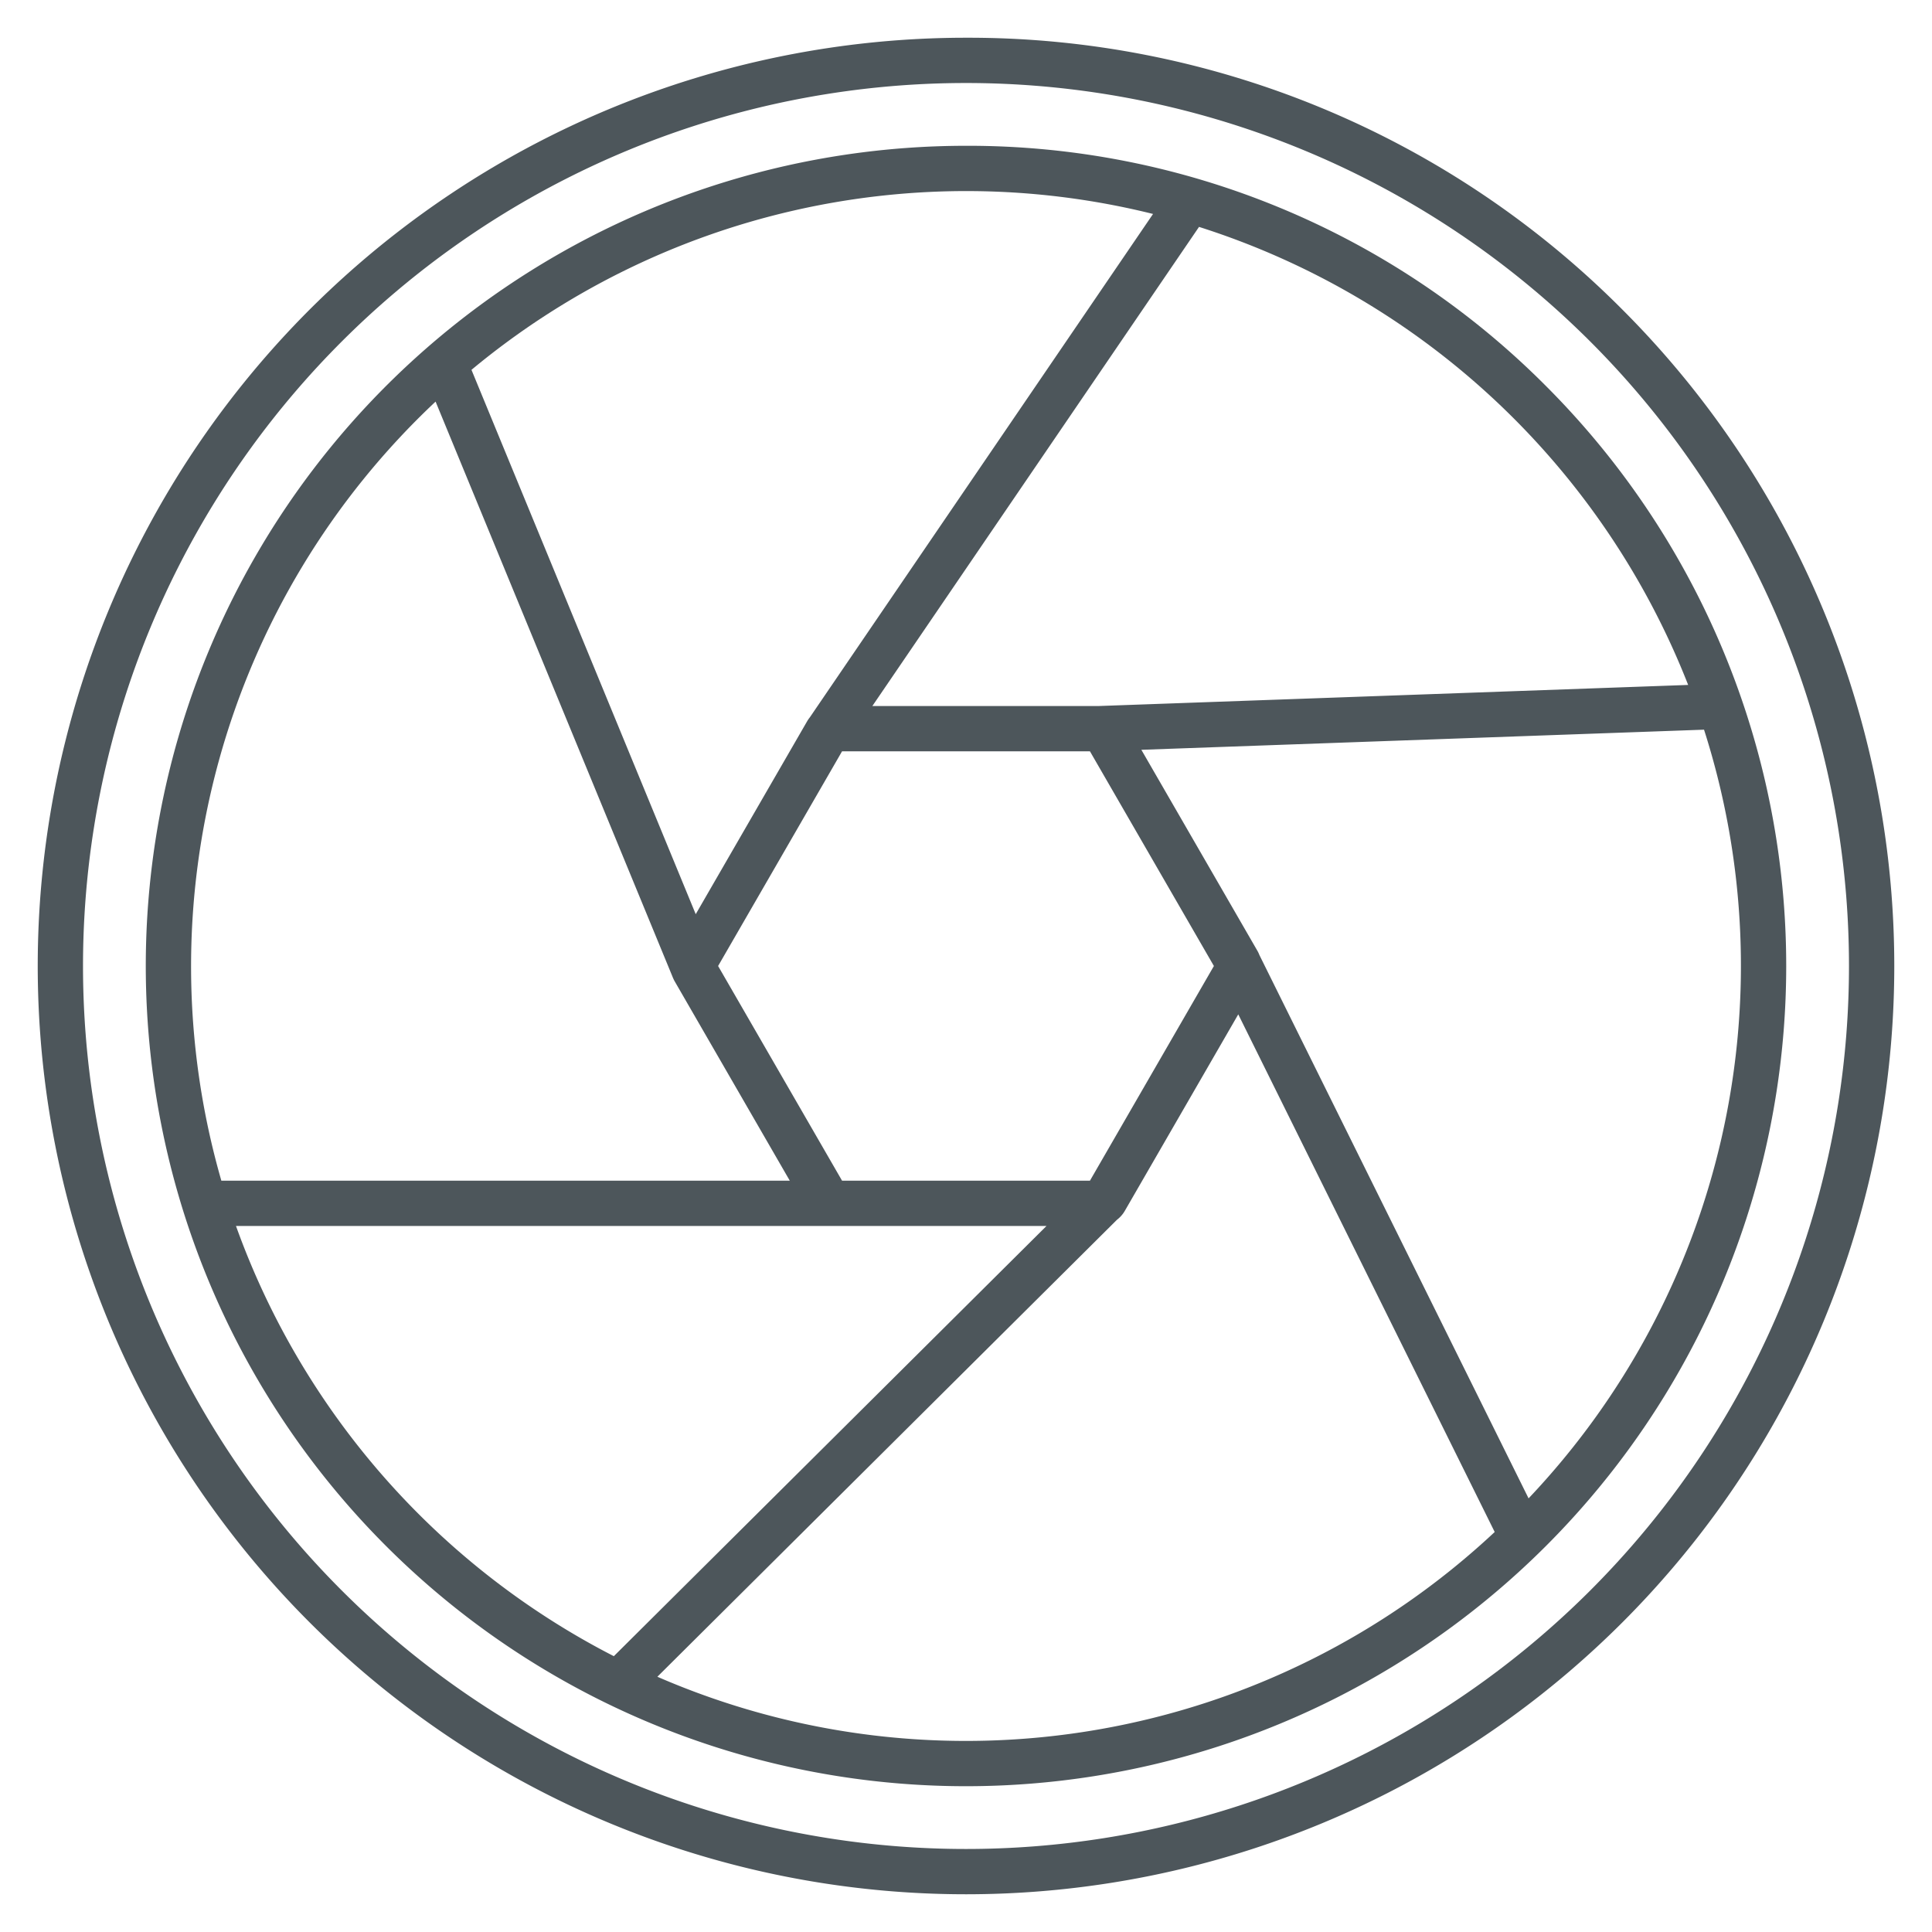
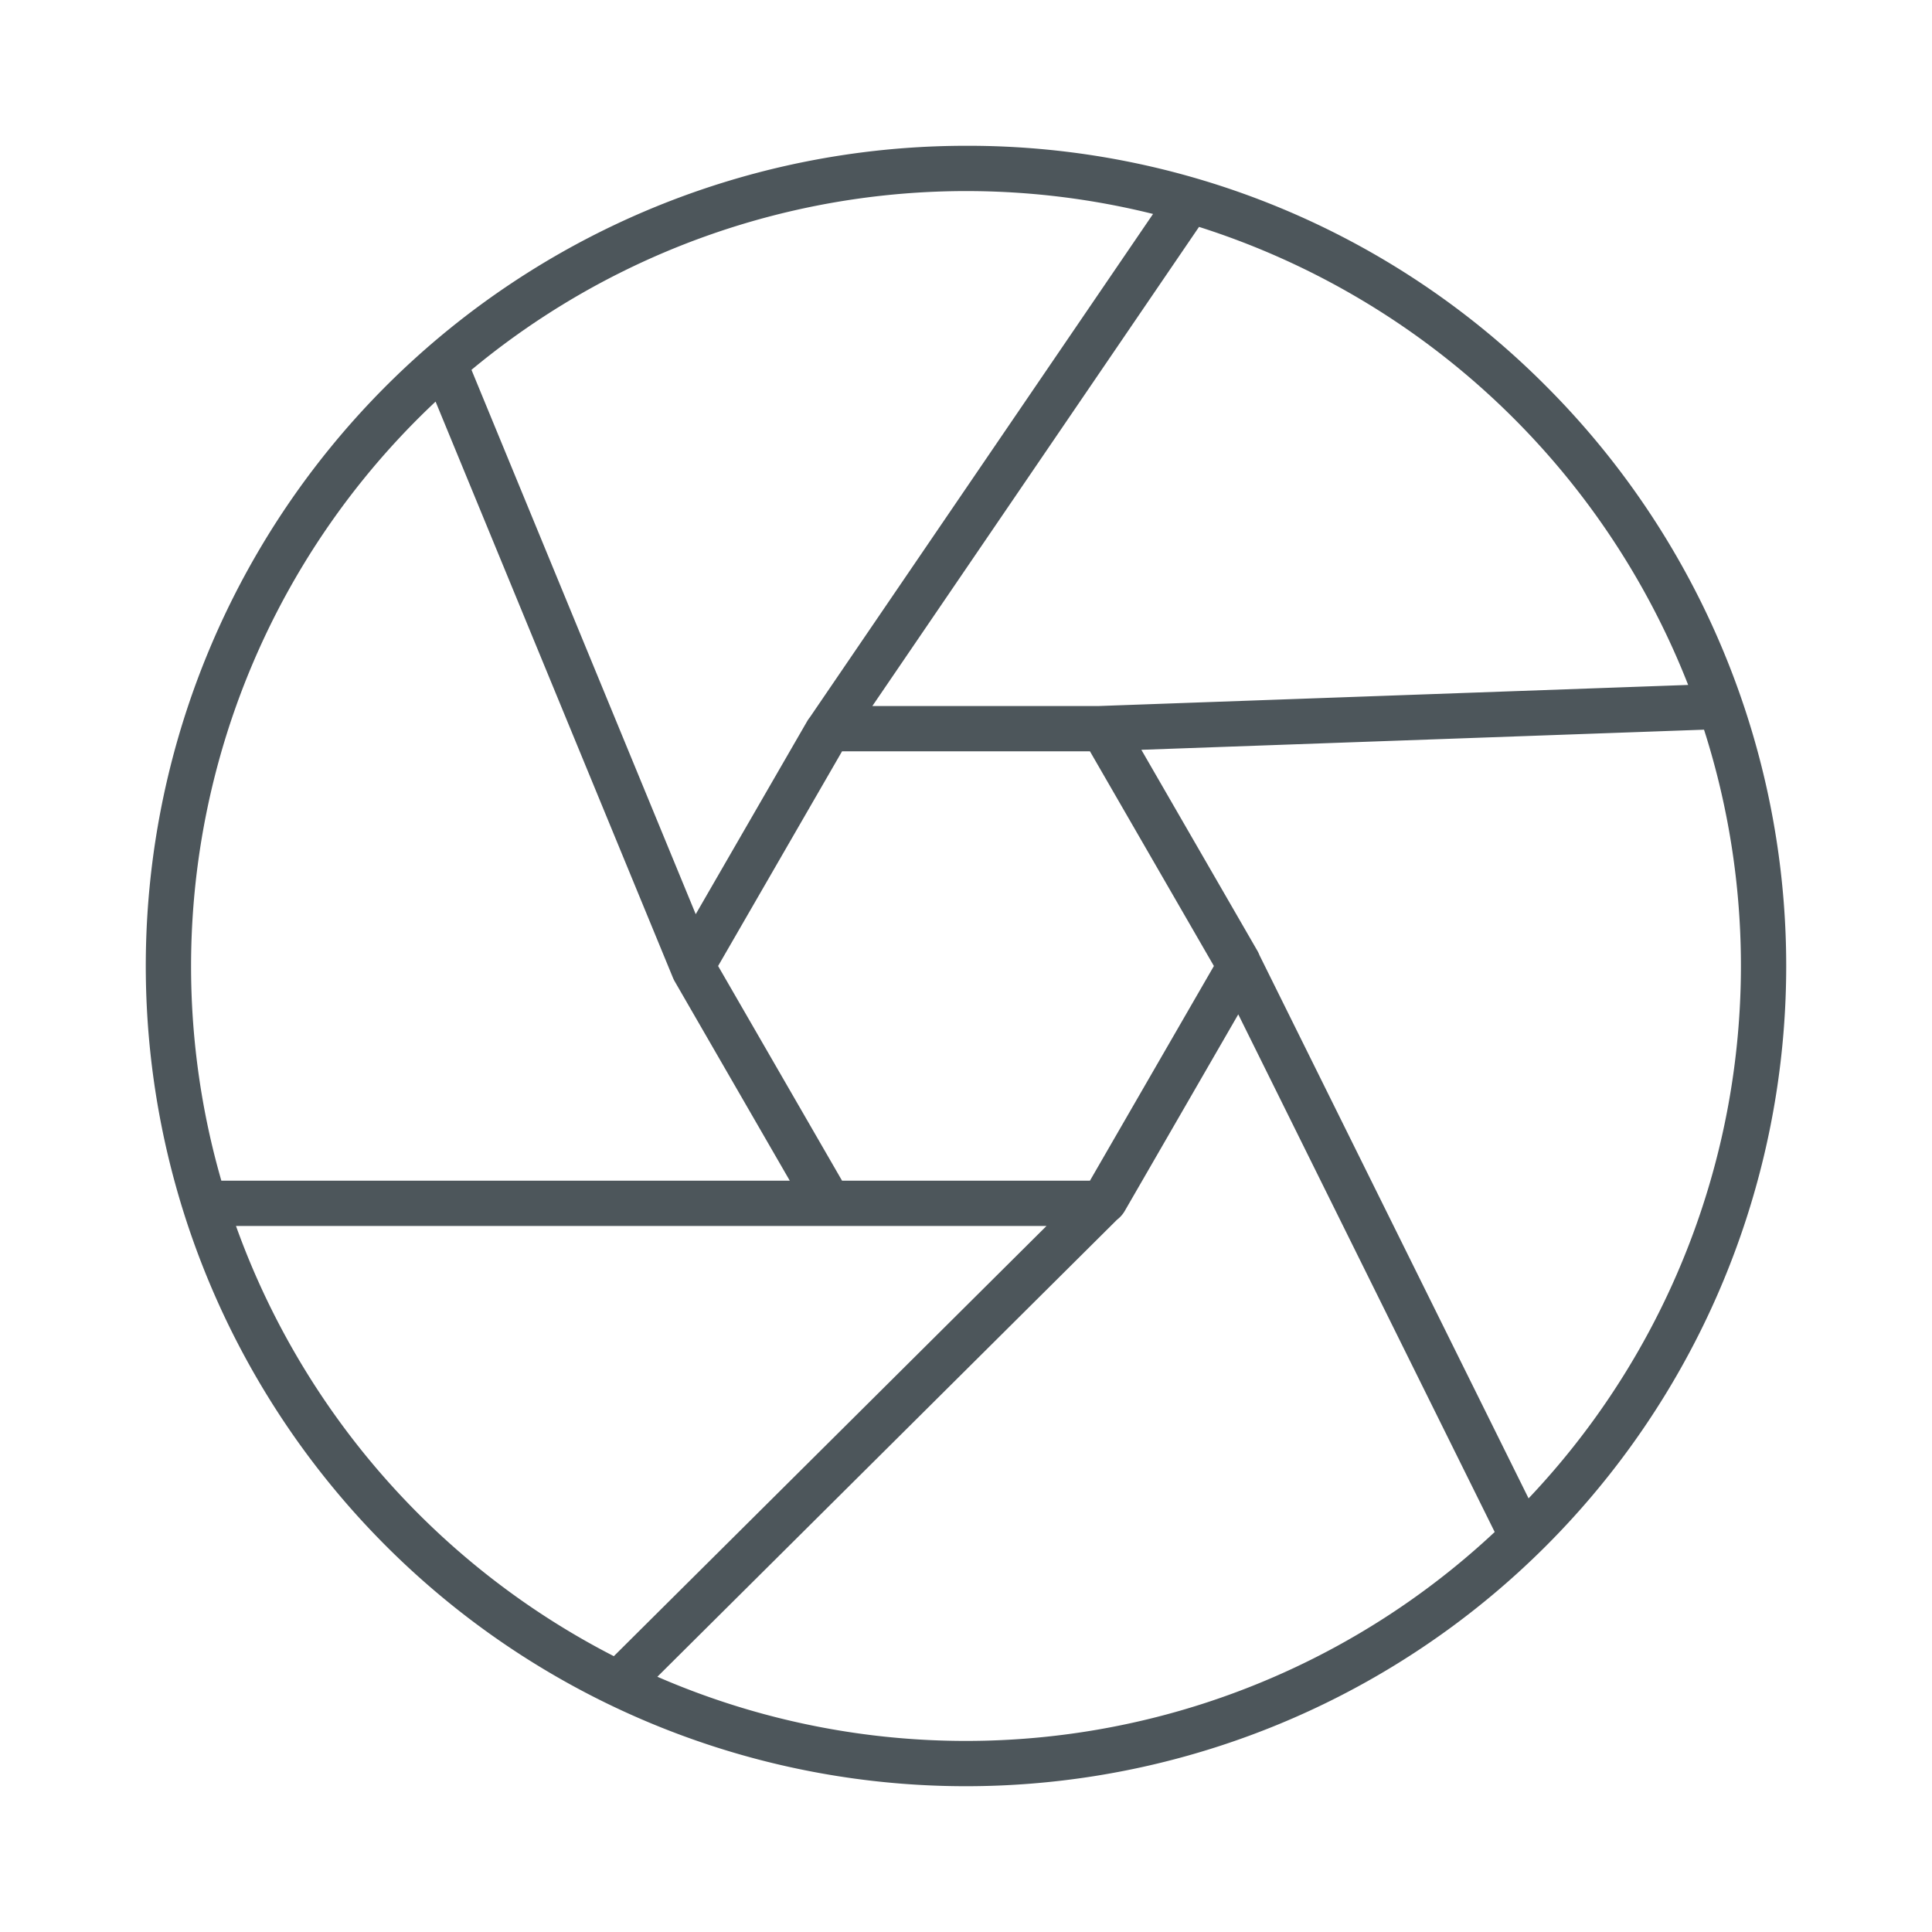
<svg xmlns="http://www.w3.org/2000/svg" id="Guide" height="512px" viewBox="0 0 512 512" width="512px">
  <g>
    <g fill="rgb(0,0,0)">
-       <path d="m256 10a246 246 0 0 0 -173.948 419.948 246 246 0 1 0 347.9-347.9 244.386 244.386 0 0 0 -173.952-72.048zm165.463 411.463a234 234 0 0 1 -330.926-330.926 234 234 0 0 1 330.926 330.926z" data-original="#000000" class="active-path" data-old_color="#000000" fill="#4D565B" />
      <path d="m256 38.637a217.363 217.363 0 0 0 -153.7 371.063 217.363 217.363 0 0 0 307.4-307.4 215.941 215.941 0 0 0 -153.7-63.663zm191.379 142.879-156.327 5.591h-59.87l86.571-126.977a206.366 206.366 0 0 1 129.626 121.386zm-158.532 131.377h-65.694l-32.847-56.893 32.847-56.893h65.694l32.847 56.893zm16.722-256.193-90.95 133.4a8.054 8.054 0 0 0 -.7 1.01l-29.543 51.16-59.43-144.258a205.142 205.142 0 0 1 180.623-41.312zm-190.134 49.73 62.773 152.37c.061.161.126.32.2.478.109.241.218.482.351.714l30.541 52.901h-150.64a205.2 205.2 0 0 1 56.775-206.464zm-52.9 218.464h214.8l-114.662 114.011a206.5 206.5 0 0 1 -100.135-114.012zm111.677 119.461 121.81-121.116a7.989 7.989 0 0 0 2.063-2.346l30.068-52.079 67.957 137.18a205.025 205.025 0 0 1 -221.9 38.361zm230.876-47.271-71.33-143.984a7.872 7.872 0 0 0 -.516-1.1l-30.77-53.294 149.114-5.333a205.124 205.124 0 0 1 -46.5 203.711z" data-original="#000000" class="active-path" data-old_color="#000000" fill="#4D565B" />
    </g>
  </g>
</svg>